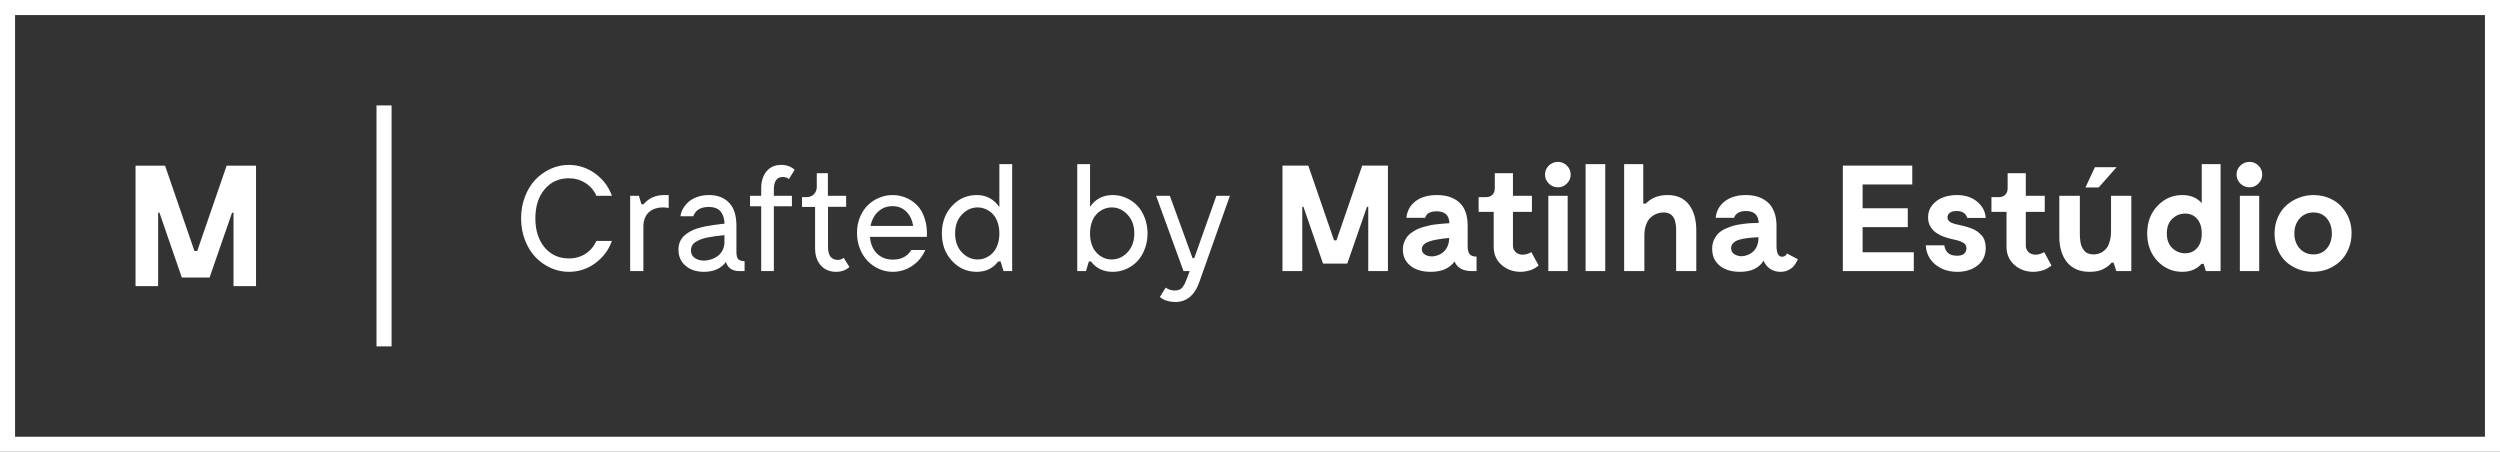
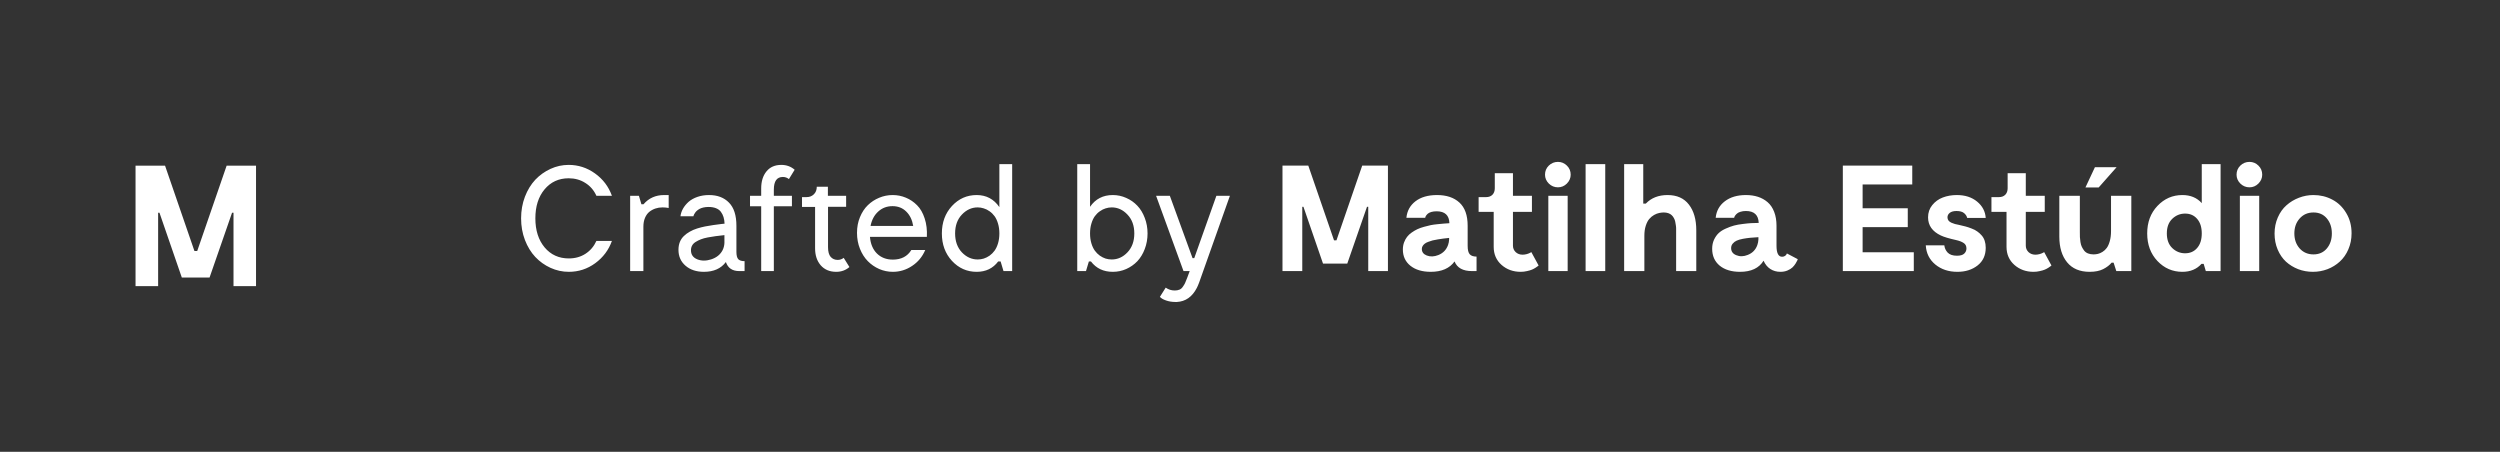
<svg xmlns="http://www.w3.org/2000/svg" width="166" height="30" viewBox="0 0 166 30" fill="none">
  <rect x="0" y="0" width="166" height="30" fill="#333333" stroke="none" />
  <path d="M10.5 14.124H10.588L12.073 18.43H13.914L15.409 14.124H15.505V19H17V11H15.049L13.095 16.668H12.911L10.959 11H9V19H10.5V14.124Z" fill="white" />
-   <path d="M25 7H26V23H25V7Z" fill="white" />
-   <path d="M40.631 15.998C40.416 16.6 40.047 17.093 39.523 17.477C39.002 17.858 38.417 18.049 37.77 18.049C37.346 18.049 36.941 17.961 36.554 17.785C36.17 17.609 35.833 17.369 35.543 17.062C35.257 16.756 35.027 16.381 34.855 15.935C34.685 15.489 34.601 15.01 34.601 14.499C34.601 13.988 34.685 13.509 34.855 13.063C35.027 12.617 35.257 12.242 35.543 11.935C35.833 11.63 36.17 11.389 36.554 11.213C36.938 11.037 37.34 10.949 37.76 10.949C38.398 10.949 38.98 11.138 39.508 11.516C40.035 11.893 40.41 12.388 40.631 13H39.601C39.435 12.632 39.189 12.347 38.863 12.146C38.541 11.94 38.173 11.838 37.76 11.838C37.102 11.838 36.568 12.084 36.158 12.575C35.751 13.063 35.548 13.705 35.548 14.499C35.548 15.293 35.753 15.936 36.163 16.428C36.573 16.916 37.109 17.16 37.77 17.16C38.186 17.16 38.554 17.058 38.873 16.852C39.195 16.644 39.438 16.359 39.601 15.998H40.631ZM44.093 12.951H44.4V13.81C44.27 13.784 44.133 13.771 43.99 13.771C43.824 13.771 43.668 13.796 43.522 13.845C43.375 13.894 43.24 13.967 43.116 14.065C42.996 14.162 42.9 14.296 42.828 14.465C42.757 14.634 42.721 14.829 42.721 15.051V18H41.842V13H42.423L42.589 13.562H42.73C43.082 13.155 43.536 12.951 44.093 12.951ZM48.898 16.721C48.898 16.955 48.938 17.118 49.02 17.209C49.104 17.297 49.244 17.341 49.44 17.341V18H49.088C48.629 18 48.333 17.8 48.199 17.399C47.874 17.832 47.387 18.049 46.739 18.049C46.238 18.049 45.831 17.914 45.519 17.644C45.206 17.373 45.05 17.022 45.05 16.589C45.05 16.397 45.081 16.223 45.143 16.066C45.208 15.91 45.297 15.778 45.411 15.671C45.525 15.56 45.655 15.464 45.802 15.383C45.948 15.298 46.109 15.228 46.285 15.173C46.464 15.117 46.642 15.072 46.817 15.036C46.996 15 47.18 14.969 47.369 14.943C47.558 14.917 47.73 14.895 47.887 14.875C47.988 14.865 48.062 14.857 48.111 14.851C48.105 14.688 48.082 14.543 48.043 14.416C48.004 14.286 47.945 14.169 47.867 14.065C47.789 13.96 47.68 13.88 47.54 13.825C47.403 13.77 47.239 13.742 47.047 13.742C46.926 13.742 46.816 13.754 46.715 13.776C46.614 13.799 46.529 13.829 46.461 13.864C46.396 13.9 46.336 13.941 46.28 13.986C46.228 14.032 46.188 14.078 46.158 14.123C46.129 14.165 46.105 14.204 46.085 14.24C46.069 14.276 46.057 14.305 46.051 14.328L46.041 14.362H45.182C45.204 14.187 45.261 14.017 45.352 13.854C45.447 13.688 45.571 13.537 45.724 13.4C45.88 13.264 46.075 13.155 46.31 13.073C46.544 12.992 46.801 12.951 47.081 12.951C47.638 12.951 48.079 13.119 48.404 13.454C48.733 13.786 48.898 14.299 48.898 14.992V16.721ZM45.88 16.618C45.88 16.905 46.02 17.105 46.3 17.219C46.573 17.329 46.879 17.331 47.218 17.224C47.579 17.106 47.835 16.9 47.984 16.604C48.056 16.457 48.095 16.299 48.102 16.13V15.612C47.87 15.635 47.677 15.658 47.52 15.681C47.367 15.7 47.195 15.728 47.003 15.764C46.814 15.8 46.66 15.842 46.539 15.891C46.422 15.936 46.308 15.993 46.197 16.061C46.09 16.127 46.01 16.206 45.958 16.301C45.906 16.392 45.88 16.498 45.88 16.618ZM52.384 11.892C52.267 11.797 52.133 11.75 51.983 11.75C51.583 11.75 51.383 12.03 51.383 12.59V13H52.584V13.698H51.383V18H50.543V13.698H49.801V13H50.543V12.512C50.543 12.043 50.66 11.665 50.895 11.379C51.129 11.092 51.458 10.949 51.881 10.949C52.223 10.949 52.517 11.057 52.765 11.271L52.384 11.892ZM56.022 17.121L56.402 17.731C56.158 17.943 55.865 18.049 55.523 18.049C55.094 18.049 54.752 17.906 54.498 17.619C54.247 17.329 54.122 16.953 54.122 16.491V13.742H53.253V13.088H53.56C53.756 13.088 53.917 13.024 54.044 12.898C54.171 12.771 54.234 12.604 54.234 12.399V11.501H54.972V13H56.183V13.732H54.981V16.408C54.981 16.708 55.04 16.924 55.157 17.058C55.278 17.191 55.432 17.258 55.621 17.258C55.771 17.258 55.904 17.212 56.022 17.121ZM59.273 12.951C59.583 12.951 59.876 13.01 60.152 13.127C60.429 13.241 60.676 13.409 60.895 13.63C61.113 13.848 61.28 14.139 61.398 14.504C61.518 14.865 61.567 15.274 61.544 15.729H57.765C57.804 16.195 57.958 16.563 58.228 16.833C58.502 17.103 58.853 17.238 59.283 17.238C59.843 17.238 60.253 17.025 60.514 16.599H61.437C61.248 17.045 60.956 17.398 60.562 17.658C60.172 17.919 59.745 18.049 59.283 18.049C58.971 18.049 58.67 17.987 58.38 17.863C58.093 17.736 57.841 17.562 57.623 17.341C57.405 17.119 57.231 16.846 57.101 16.52C56.97 16.192 56.905 15.838 56.905 15.461C56.905 15.083 56.97 14.737 57.101 14.421C57.231 14.102 57.405 13.837 57.623 13.625C57.841 13.413 58.092 13.249 58.375 13.132C58.661 13.011 58.961 12.951 59.273 12.951ZM59.264 13.688C58.893 13.688 58.577 13.807 58.316 14.045C58.056 14.279 57.885 14.598 57.804 15.002H60.636C60.574 14.608 60.421 14.291 60.177 14.05C59.936 13.809 59.632 13.688 59.264 13.688ZM66.358 10.9H67.208V18H66.632L66.441 17.36H66.28C65.935 17.819 65.458 18.049 64.85 18.049C64.205 18.049 63.658 17.806 63.209 17.321C62.763 16.836 62.54 16.229 62.54 15.5C62.54 14.771 62.763 14.164 63.209 13.679C63.658 13.194 64.205 12.951 64.85 12.951C65.488 12.951 65.991 13.218 66.358 13.752V10.9ZM63.868 14.25C63.569 14.566 63.419 14.982 63.419 15.5C63.419 16.018 63.569 16.436 63.868 16.755C64.171 17.071 64.521 17.229 64.918 17.229C65.055 17.229 65.188 17.209 65.318 17.17C65.452 17.128 65.582 17.062 65.709 16.975C65.836 16.884 65.947 16.773 66.041 16.643C66.135 16.512 66.212 16.35 66.27 16.154C66.329 15.956 66.358 15.738 66.358 15.5C66.358 15.262 66.329 15.046 66.27 14.851C66.212 14.652 66.135 14.488 66.041 14.357C65.947 14.227 65.836 14.118 65.709 14.03C65.582 13.939 65.452 13.874 65.318 13.835C65.188 13.793 65.055 13.771 64.918 13.771C64.521 13.771 64.171 13.931 63.868 14.25ZM73.888 12.951C74.204 12.951 74.501 13.015 74.781 13.142C75.064 13.265 75.31 13.438 75.519 13.659C75.727 13.877 75.891 14.148 76.012 14.47C76.135 14.789 76.197 15.132 76.197 15.5C76.197 15.868 76.135 16.213 76.012 16.535C75.891 16.854 75.727 17.124 75.519 17.346C75.31 17.564 75.064 17.736 74.781 17.863C74.501 17.987 74.204 18.049 73.888 18.049C73.272 18.049 72.789 17.819 72.438 17.36H72.301L72.11 18H71.529V10.9H72.379V13.732C72.737 13.212 73.24 12.951 73.888 12.951ZM73.819 17.229C74.216 17.229 74.565 17.071 74.864 16.755C75.167 16.436 75.318 16.018 75.318 15.5C75.318 14.982 75.167 14.566 74.864 14.25C74.565 13.931 74.216 13.771 73.819 13.771C73.683 13.771 73.547 13.793 73.414 13.835C73.284 13.874 73.155 13.939 73.028 14.03C72.901 14.118 72.791 14.227 72.696 14.357C72.602 14.488 72.525 14.652 72.467 14.851C72.408 15.046 72.379 15.262 72.379 15.5C72.379 15.738 72.408 15.956 72.467 16.154C72.525 16.35 72.602 16.512 72.696 16.643C72.791 16.773 72.901 16.884 73.028 16.975C73.155 17.062 73.284 17.128 73.414 17.17C73.547 17.209 73.683 17.229 73.819 17.229ZM80.768 13H81.666L79.825 18.19C79.675 18.64 79.557 18.949 79.469 19.118C79.163 19.711 78.72 20.021 78.141 20.051C78.111 20.051 78.08 20.051 78.048 20.051C77.823 20.051 77.613 20.017 77.418 19.948C77.226 19.88 77.092 19.8 77.018 19.709L77.403 19.099C77.582 19.226 77.783 19.289 78.004 19.289C78.128 19.289 78.233 19.27 78.321 19.23C78.409 19.195 78.486 19.126 78.551 19.025C78.619 18.928 78.666 18.848 78.692 18.786C78.722 18.724 78.766 18.615 78.824 18.459C78.834 18.436 78.841 18.42 78.844 18.41L78.995 18H78.585L76.764 13H77.677L79.186 17.141H79.298L80.768 13ZM92.159 10.998V18H90.851V13.732H90.768L89.459 17.502H87.848L86.549 13.732H86.471V18H85.157V10.998H86.871L88.58 15.959H88.741L90.45 10.998H92.159ZM97.452 16.32C97.452 16.597 97.499 16.786 97.594 16.887C97.688 16.988 97.838 17.038 98.043 17.038V18H97.74C97.138 18 96.752 17.787 96.583 17.36C96.251 17.819 95.724 18.049 95.001 18.049C94.438 18.049 93.989 17.915 93.653 17.648C93.318 17.378 93.15 17.019 93.15 16.569C93.15 16.4 93.176 16.244 93.228 16.101C93.281 15.957 93.347 15.834 93.429 15.729C93.51 15.622 93.614 15.524 93.741 15.437C93.868 15.349 93.993 15.275 94.117 15.217C94.244 15.158 94.391 15.106 94.557 15.06C94.726 15.012 94.876 14.974 95.006 14.948C95.139 14.922 95.292 14.901 95.465 14.885C95.637 14.865 95.774 14.852 95.875 14.846C95.979 14.836 96.101 14.828 96.241 14.821C96.225 14.294 95.942 14.03 95.392 14.03C95.258 14.03 95.141 14.045 95.04 14.074C94.942 14.104 94.868 14.139 94.815 14.182C94.767 14.224 94.728 14.266 94.698 14.309C94.669 14.351 94.651 14.387 94.644 14.416L94.635 14.46H93.385C93.43 14.004 93.63 13.64 93.985 13.366C94.343 13.089 94.822 12.951 95.421 12.951C96.049 12.951 96.544 13.117 96.905 13.449C97.27 13.781 97.452 14.296 97.452 14.992V16.32ZM94.41 16.53C94.41 16.735 94.519 16.88 94.737 16.965C94.972 17.056 95.227 17.046 95.504 16.936C95.823 16.809 96.039 16.584 96.153 16.262C96.192 16.151 96.215 16.031 96.222 15.9V15.798C96.065 15.814 95.935 15.829 95.831 15.842C95.73 15.855 95.61 15.873 95.47 15.896C95.33 15.918 95.214 15.941 95.123 15.964C95.035 15.987 94.941 16.018 94.84 16.057C94.742 16.092 94.664 16.133 94.606 16.179C94.55 16.221 94.503 16.273 94.464 16.335C94.428 16.394 94.41 16.459 94.41 16.53ZM101.681 16.74L102.164 17.629C102.151 17.639 102.133 17.653 102.11 17.673C102.091 17.692 102.042 17.727 101.964 17.775C101.889 17.824 101.809 17.866 101.725 17.902C101.64 17.938 101.529 17.971 101.393 18C101.256 18.033 101.116 18.049 100.973 18.049C100.475 18.049 100.051 17.896 99.703 17.59C99.355 17.281 99.181 16.88 99.181 16.389V14.069H98.18V13.088H98.683C98.855 13.088 98.993 13.036 99.098 12.932C99.202 12.824 99.254 12.681 99.254 12.502V11.501H100.46V13H101.72V14.069H100.46V16.311C100.46 16.48 100.52 16.623 100.641 16.74C100.764 16.854 100.917 16.911 101.1 16.911C101.188 16.911 101.28 16.898 101.378 16.872C101.476 16.843 101.55 16.814 101.603 16.784L101.681 16.74ZM103.448 12.438C103.214 12.438 103.012 12.355 102.843 12.19C102.674 12.02 102.589 11.823 102.589 11.599C102.589 11.361 102.672 11.161 102.838 10.998C103.007 10.832 103.211 10.749 103.448 10.749C103.679 10.749 103.878 10.832 104.044 10.998C104.21 11.161 104.293 11.361 104.293 11.599C104.293 11.823 104.208 12.02 104.039 12.19C103.873 12.355 103.676 12.438 103.448 12.438ZM104.093 13V18H102.809V13H104.093ZM105.284 10.9H106.588V18H105.284V10.9ZM110.724 12.951C111.349 12.951 111.822 13.163 112.145 13.586C112.47 14.006 112.633 14.574 112.633 15.29V18H111.295V15.588C111.295 15.565 111.295 15.529 111.295 15.48C111.292 15.406 111.292 15.326 111.295 15.241C111.298 15.157 111.293 15.07 111.28 14.982C111.271 14.895 111.256 14.808 111.236 14.724C111.22 14.639 111.191 14.559 111.148 14.484C111.109 14.409 111.061 14.344 111.002 14.289C110.947 14.234 110.873 14.19 110.782 14.157C110.691 14.125 110.589 14.108 110.475 14.108C110.374 14.108 110.271 14.12 110.167 14.143C110.066 14.162 109.954 14.206 109.83 14.274C109.71 14.343 109.602 14.432 109.508 14.543C109.417 14.65 109.34 14.8 109.278 14.992C109.216 15.184 109.186 15.404 109.186 15.651V18H107.843V10.9H109.112V13.518H109.283C109.645 13.14 110.125 12.951 110.724 12.951ZM118.648 16.828L119.371 17.209C119.365 17.232 119.353 17.263 119.337 17.302C119.324 17.338 119.286 17.404 119.225 17.502C119.166 17.596 119.098 17.681 119.02 17.756C118.941 17.831 118.831 17.899 118.688 17.961C118.548 18.02 118.391 18.049 118.219 18.049C117.965 18.049 117.74 17.985 117.545 17.858C117.353 17.731 117.205 17.549 117.101 17.311C116.798 17.803 116.277 18.049 115.538 18.049C114.972 18.049 114.521 17.912 114.186 17.639C113.854 17.362 113.688 16.989 113.688 16.52C113.688 16.299 113.728 16.099 113.81 15.92C113.894 15.741 113.997 15.594 114.117 15.48C114.241 15.363 114.399 15.262 114.591 15.178C114.786 15.09 114.968 15.023 115.138 14.977C115.307 14.932 115.506 14.896 115.733 14.87C115.961 14.841 116.145 14.823 116.285 14.816C116.425 14.81 116.59 14.805 116.778 14.802C116.759 14.274 116.476 14.011 115.929 14.011C115.795 14.011 115.678 14.027 115.577 14.06C115.476 14.089 115.4 14.126 115.348 14.172C115.296 14.214 115.253 14.258 115.221 14.304C115.188 14.346 115.169 14.383 115.162 14.416L115.147 14.46H113.922C113.967 14.004 114.169 13.64 114.527 13.366C114.889 13.089 115.356 12.951 115.929 12.951C116.222 12.951 116.489 12.99 116.729 13.068C116.97 13.146 117.184 13.265 117.369 13.425C117.555 13.584 117.7 13.797 117.804 14.065C117.908 14.331 117.96 14.641 117.96 14.992V16.32C117.96 16.805 118.084 17.048 118.331 17.048C118.406 17.048 118.469 17.03 118.521 16.994C118.574 16.958 118.608 16.922 118.624 16.887L118.648 16.828ZM114.947 16.472C114.947 16.696 115.061 16.854 115.289 16.945C115.523 17.043 115.777 17.037 116.051 16.926C116.367 16.802 116.58 16.581 116.69 16.262C116.729 16.151 116.752 16.031 116.759 15.9V15.749C116.541 15.762 116.36 15.775 116.217 15.788C116.074 15.801 115.912 15.824 115.733 15.856C115.558 15.889 115.418 15.93 115.313 15.979C115.213 16.024 115.126 16.089 115.055 16.174C114.983 16.259 114.947 16.358 114.947 16.472ZM123.678 16.75H127.076V18H122.364V10.998H126.974V12.248H123.678V13.83H126.676V15.08H123.678V16.75ZM130.621 14.47C130.595 14.352 130.527 14.247 130.416 14.152C130.305 14.058 130.138 14.011 129.913 14.011C129.718 14.011 129.568 14.051 129.464 14.133C129.363 14.214 129.312 14.313 129.312 14.431C129.312 14.512 129.335 14.584 129.381 14.646C129.426 14.704 129.493 14.753 129.581 14.792C129.669 14.828 129.745 14.855 129.811 14.875C129.876 14.891 129.959 14.909 130.06 14.929C130.232 14.964 130.38 15 130.504 15.036C130.628 15.069 130.764 15.114 130.914 15.173C131.064 15.228 131.189 15.293 131.29 15.368C131.394 15.44 131.49 15.526 131.578 15.627C131.669 15.728 131.738 15.848 131.783 15.988C131.829 16.125 131.852 16.28 131.852 16.452C131.852 16.95 131.673 17.341 131.314 17.624C130.956 17.907 130.509 18.049 129.972 18.049C129.389 18.049 128.901 17.888 128.507 17.565C128.113 17.24 127.901 16.815 127.872 16.291H129.103C129.122 16.473 129.197 16.634 129.327 16.774C129.461 16.911 129.666 16.98 129.942 16.98C130.17 16.98 130.331 16.932 130.426 16.838C130.523 16.744 130.572 16.631 130.572 16.501C130.572 16.335 130.51 16.213 130.387 16.135C130.266 16.053 130.099 15.988 129.884 15.94C129.425 15.838 129.088 15.738 128.873 15.637C128.307 15.37 128.023 14.968 128.023 14.431C128.023 14.118 128.116 13.848 128.302 13.62C128.487 13.389 128.722 13.22 129.005 13.112C129.288 13.005 129.597 12.951 129.933 12.951C130.479 12.951 130.929 13.096 131.28 13.386C131.632 13.675 131.822 14.037 131.852 14.47H130.621ZM135.733 16.74L136.217 17.629C136.204 17.639 136.186 17.653 136.163 17.673C136.144 17.692 136.095 17.727 136.017 17.775C135.942 17.824 135.862 17.866 135.777 17.902C135.693 17.938 135.582 17.971 135.445 18C135.309 18.033 135.169 18.049 135.025 18.049C134.527 18.049 134.104 17.896 133.756 17.59C133.408 17.281 133.233 16.88 133.233 16.389V14.069H132.232V13.088H132.735C132.908 13.088 133.046 13.036 133.15 12.932C133.255 12.824 133.307 12.681 133.307 12.502V11.501H134.513V13H135.772V14.069H134.513V16.311C134.513 16.48 134.573 16.623 134.693 16.74C134.817 16.854 134.97 16.911 135.152 16.911C135.24 16.911 135.333 16.898 135.431 16.872C135.528 16.843 135.603 16.814 135.655 16.784L135.733 16.74ZM140.543 11.101L139.352 12.448H138.473L139.103 11.101H140.543ZM140.172 13H141.52V18H140.523L140.343 17.439H140.211C140.081 17.601 139.895 17.744 139.654 17.868C139.417 17.989 139.116 18.049 138.751 18.049C138.1 18.049 137.602 17.839 137.257 17.419C136.912 16.999 136.739 16.429 136.739 15.71V13H138.102V15.412C138.102 15.539 138.103 15.65 138.106 15.744C138.113 15.835 138.124 15.944 138.141 16.071C138.16 16.195 138.191 16.301 138.233 16.389C138.276 16.477 138.328 16.561 138.39 16.643C138.455 16.724 138.539 16.786 138.644 16.828C138.751 16.87 138.873 16.892 139.01 16.892C139.111 16.892 139.208 16.88 139.303 16.857C139.397 16.835 139.498 16.791 139.605 16.726C139.716 16.657 139.811 16.569 139.889 16.462C139.97 16.351 140.037 16.201 140.089 16.013C140.144 15.821 140.172 15.599 140.172 15.349V13ZM146.197 10.9H147.447V18H146.466L146.324 17.521H146.178C145.862 17.873 145.439 18.049 144.908 18.049C144.26 18.049 143.709 17.81 143.253 17.331C142.8 16.849 142.574 16.239 142.574 15.5C142.574 14.761 142.8 14.152 143.253 13.674C143.709 13.192 144.26 12.951 144.908 12.951C145.449 12.951 145.878 13.13 146.197 13.488V10.9ZM144.239 16.472C144.48 16.703 144.765 16.818 145.094 16.818C145.423 16.818 145.688 16.701 145.89 16.467C146.095 16.232 146.197 15.91 146.197 15.5C146.197 15.09 146.095 14.768 145.89 14.533C145.688 14.299 145.423 14.182 145.094 14.182C144.765 14.182 144.48 14.297 144.239 14.528C143.998 14.759 143.878 15.083 143.878 15.5C143.878 15.917 143.998 16.241 144.239 16.472ZM149.366 12.438C149.132 12.438 148.93 12.355 148.761 12.19C148.591 12.02 148.507 11.823 148.507 11.599C148.507 11.361 148.59 11.161 148.756 10.998C148.925 10.832 149.129 10.749 149.366 10.749C149.597 10.749 149.796 10.832 149.962 10.998C150.128 11.161 150.211 11.361 150.211 11.599C150.211 11.823 150.126 12.02 149.957 12.19C149.791 12.355 149.594 12.438 149.366 12.438ZM150.011 13V18H148.727V13H150.011ZM153.575 18.049C153.233 18.049 152.908 17.99 152.599 17.873C152.293 17.753 152.022 17.587 151.788 17.375C151.557 17.16 151.373 16.892 151.236 16.569C151.1 16.247 151.031 15.894 151.031 15.51C151.031 15.122 151.103 14.766 151.246 14.44C151.389 14.112 151.581 13.841 151.822 13.63C152.063 13.415 152.338 13.249 152.647 13.132C152.957 13.011 153.279 12.951 153.614 12.951C154.067 12.951 154.483 13.052 154.864 13.254C155.245 13.453 155.553 13.749 155.787 14.143C156.025 14.533 156.144 14.982 156.144 15.49C156.144 15.878 156.072 16.234 155.929 16.56C155.789 16.885 155.6 17.155 155.362 17.37C155.128 17.585 154.856 17.753 154.547 17.873C154.238 17.99 153.914 18.049 153.575 18.049ZM153.614 16.892C153.985 16.892 154.282 16.76 154.503 16.496C154.724 16.232 154.835 15.9 154.835 15.5C154.835 15.1 154.724 14.768 154.503 14.504C154.282 14.24 153.985 14.108 153.614 14.108C153.24 14.108 152.934 14.242 152.696 14.509C152.462 14.773 152.345 15.103 152.345 15.5C152.345 15.897 152.462 16.229 152.696 16.496C152.934 16.76 153.24 16.892 153.614 16.892Z" fill="white" />
-   <rect x="0.5" y="0.5" width="165" height="29" stroke="white" />
+   <path d="M40.631 15.998C40.416 16.6 40.047 17.093 39.523 17.477C39.002 17.858 38.417 18.049 37.77 18.049C37.346 18.049 36.941 17.961 36.554 17.785C36.17 17.609 35.833 17.369 35.543 17.062C35.257 16.756 35.027 16.381 34.855 15.935C34.685 15.489 34.601 15.01 34.601 14.499C34.601 13.988 34.685 13.509 34.855 13.063C35.027 12.617 35.257 12.242 35.543 11.935C35.833 11.63 36.17 11.389 36.554 11.213C36.938 11.037 37.34 10.949 37.76 10.949C38.398 10.949 38.98 11.138 39.508 11.516C40.035 11.893 40.41 12.388 40.631 13H39.601C39.435 12.632 39.189 12.347 38.863 12.146C38.541 11.94 38.173 11.838 37.76 11.838C37.102 11.838 36.568 12.084 36.158 12.575C35.751 13.063 35.548 13.705 35.548 14.499C35.548 15.293 35.753 15.936 36.163 16.428C36.573 16.916 37.109 17.16 37.77 17.16C38.186 17.16 38.554 17.058 38.873 16.852C39.195 16.644 39.438 16.359 39.601 15.998H40.631ZM44.093 12.951H44.4V13.81C44.27 13.784 44.133 13.771 43.99 13.771C43.824 13.771 43.668 13.796 43.522 13.845C43.375 13.894 43.24 13.967 43.116 14.065C42.996 14.162 42.9 14.296 42.828 14.465C42.757 14.634 42.721 14.829 42.721 15.051V18H41.842V13H42.423L42.589 13.562H42.73C43.082 13.155 43.536 12.951 44.093 12.951ZM48.898 16.721C48.898 16.955 48.938 17.118 49.02 17.209C49.104 17.297 49.244 17.341 49.44 17.341V18H49.088C48.629 18 48.333 17.8 48.199 17.399C47.874 17.832 47.387 18.049 46.739 18.049C46.238 18.049 45.831 17.914 45.519 17.644C45.206 17.373 45.05 17.022 45.05 16.589C45.05 16.397 45.081 16.223 45.143 16.066C45.208 15.91 45.297 15.778 45.411 15.671C45.525 15.56 45.655 15.464 45.802 15.383C45.948 15.298 46.109 15.228 46.285 15.173C46.464 15.117 46.642 15.072 46.817 15.036C46.996 15 47.18 14.969 47.369 14.943C47.558 14.917 47.73 14.895 47.887 14.875C47.988 14.865 48.062 14.857 48.111 14.851C48.105 14.688 48.082 14.543 48.043 14.416C48.004 14.286 47.945 14.169 47.867 14.065C47.789 13.96 47.68 13.88 47.54 13.825C47.403 13.77 47.239 13.742 47.047 13.742C46.926 13.742 46.816 13.754 46.715 13.776C46.614 13.799 46.529 13.829 46.461 13.864C46.396 13.9 46.336 13.941 46.28 13.986C46.228 14.032 46.188 14.078 46.158 14.123C46.129 14.165 46.105 14.204 46.085 14.24C46.069 14.276 46.057 14.305 46.051 14.328L46.041 14.362H45.182C45.204 14.187 45.261 14.017 45.352 13.854C45.447 13.688 45.571 13.537 45.724 13.4C45.88 13.264 46.075 13.155 46.31 13.073C46.544 12.992 46.801 12.951 47.081 12.951C47.638 12.951 48.079 13.119 48.404 13.454C48.733 13.786 48.898 14.299 48.898 14.992V16.721ZM45.88 16.618C45.88 16.905 46.02 17.105 46.3 17.219C46.573 17.329 46.879 17.331 47.218 17.224C47.579 17.106 47.835 16.9 47.984 16.604C48.056 16.457 48.095 16.299 48.102 16.13V15.612C47.87 15.635 47.677 15.658 47.52 15.681C47.367 15.7 47.195 15.728 47.003 15.764C46.814 15.8 46.66 15.842 46.539 15.891C46.422 15.936 46.308 15.993 46.197 16.061C46.09 16.127 46.01 16.206 45.958 16.301C45.906 16.392 45.88 16.498 45.88 16.618ZM52.384 11.892C52.267 11.797 52.133 11.75 51.983 11.75C51.583 11.75 51.383 12.03 51.383 12.59V13H52.584V13.698H51.383V18H50.543V13.698H49.801V13H50.543V12.512C50.543 12.043 50.66 11.665 50.895 11.379C51.129 11.092 51.458 10.949 51.881 10.949C52.223 10.949 52.517 11.057 52.765 11.271L52.384 11.892ZM56.022 17.121L56.402 17.731C56.158 17.943 55.865 18.049 55.523 18.049C55.094 18.049 54.752 17.906 54.498 17.619C54.247 17.329 54.122 16.953 54.122 16.491V13.742H53.253V13.088H53.56C53.756 13.088 53.917 13.024 54.044 12.898C54.171 12.771 54.234 12.604 54.234 12.399H54.972V13H56.183V13.732H54.981V16.408C54.981 16.708 55.04 16.924 55.157 17.058C55.278 17.191 55.432 17.258 55.621 17.258C55.771 17.258 55.904 17.212 56.022 17.121ZM59.273 12.951C59.583 12.951 59.876 13.01 60.152 13.127C60.429 13.241 60.676 13.409 60.895 13.63C61.113 13.848 61.28 14.139 61.398 14.504C61.518 14.865 61.567 15.274 61.544 15.729H57.765C57.804 16.195 57.958 16.563 58.228 16.833C58.502 17.103 58.853 17.238 59.283 17.238C59.843 17.238 60.253 17.025 60.514 16.599H61.437C61.248 17.045 60.956 17.398 60.562 17.658C60.172 17.919 59.745 18.049 59.283 18.049C58.971 18.049 58.67 17.987 58.38 17.863C58.093 17.736 57.841 17.562 57.623 17.341C57.405 17.119 57.231 16.846 57.101 16.52C56.97 16.192 56.905 15.838 56.905 15.461C56.905 15.083 56.97 14.737 57.101 14.421C57.231 14.102 57.405 13.837 57.623 13.625C57.841 13.413 58.092 13.249 58.375 13.132C58.661 13.011 58.961 12.951 59.273 12.951ZM59.264 13.688C58.893 13.688 58.577 13.807 58.316 14.045C58.056 14.279 57.885 14.598 57.804 15.002H60.636C60.574 14.608 60.421 14.291 60.177 14.05C59.936 13.809 59.632 13.688 59.264 13.688ZM66.358 10.9H67.208V18H66.632L66.441 17.36H66.28C65.935 17.819 65.458 18.049 64.85 18.049C64.205 18.049 63.658 17.806 63.209 17.321C62.763 16.836 62.54 16.229 62.54 15.5C62.54 14.771 62.763 14.164 63.209 13.679C63.658 13.194 64.205 12.951 64.85 12.951C65.488 12.951 65.991 13.218 66.358 13.752V10.9ZM63.868 14.25C63.569 14.566 63.419 14.982 63.419 15.5C63.419 16.018 63.569 16.436 63.868 16.755C64.171 17.071 64.521 17.229 64.918 17.229C65.055 17.229 65.188 17.209 65.318 17.17C65.452 17.128 65.582 17.062 65.709 16.975C65.836 16.884 65.947 16.773 66.041 16.643C66.135 16.512 66.212 16.35 66.27 16.154C66.329 15.956 66.358 15.738 66.358 15.5C66.358 15.262 66.329 15.046 66.27 14.851C66.212 14.652 66.135 14.488 66.041 14.357C65.947 14.227 65.836 14.118 65.709 14.03C65.582 13.939 65.452 13.874 65.318 13.835C65.188 13.793 65.055 13.771 64.918 13.771C64.521 13.771 64.171 13.931 63.868 14.25ZM73.888 12.951C74.204 12.951 74.501 13.015 74.781 13.142C75.064 13.265 75.31 13.438 75.519 13.659C75.727 13.877 75.891 14.148 76.012 14.47C76.135 14.789 76.197 15.132 76.197 15.5C76.197 15.868 76.135 16.213 76.012 16.535C75.891 16.854 75.727 17.124 75.519 17.346C75.31 17.564 75.064 17.736 74.781 17.863C74.501 17.987 74.204 18.049 73.888 18.049C73.272 18.049 72.789 17.819 72.438 17.36H72.301L72.11 18H71.529V10.9H72.379V13.732C72.737 13.212 73.24 12.951 73.888 12.951ZM73.819 17.229C74.216 17.229 74.565 17.071 74.864 16.755C75.167 16.436 75.318 16.018 75.318 15.5C75.318 14.982 75.167 14.566 74.864 14.25C74.565 13.931 74.216 13.771 73.819 13.771C73.683 13.771 73.547 13.793 73.414 13.835C73.284 13.874 73.155 13.939 73.028 14.03C72.901 14.118 72.791 14.227 72.696 14.357C72.602 14.488 72.525 14.652 72.467 14.851C72.408 15.046 72.379 15.262 72.379 15.5C72.379 15.738 72.408 15.956 72.467 16.154C72.525 16.35 72.602 16.512 72.696 16.643C72.791 16.773 72.901 16.884 73.028 16.975C73.155 17.062 73.284 17.128 73.414 17.17C73.547 17.209 73.683 17.229 73.819 17.229ZM80.768 13H81.666L79.825 18.19C79.675 18.64 79.557 18.949 79.469 19.118C79.163 19.711 78.72 20.021 78.141 20.051C78.111 20.051 78.08 20.051 78.048 20.051C77.823 20.051 77.613 20.017 77.418 19.948C77.226 19.88 77.092 19.8 77.018 19.709L77.403 19.099C77.582 19.226 77.783 19.289 78.004 19.289C78.128 19.289 78.233 19.27 78.321 19.23C78.409 19.195 78.486 19.126 78.551 19.025C78.619 18.928 78.666 18.848 78.692 18.786C78.722 18.724 78.766 18.615 78.824 18.459C78.834 18.436 78.841 18.42 78.844 18.41L78.995 18H78.585L76.764 13H77.677L79.186 17.141H79.298L80.768 13ZM92.159 10.998V18H90.851V13.732H90.768L89.459 17.502H87.848L86.549 13.732H86.471V18H85.157V10.998H86.871L88.58 15.959H88.741L90.45 10.998H92.159ZM97.452 16.32C97.452 16.597 97.499 16.786 97.594 16.887C97.688 16.988 97.838 17.038 98.043 17.038V18H97.74C97.138 18 96.752 17.787 96.583 17.36C96.251 17.819 95.724 18.049 95.001 18.049C94.438 18.049 93.989 17.915 93.653 17.648C93.318 17.378 93.15 17.019 93.15 16.569C93.15 16.4 93.176 16.244 93.228 16.101C93.281 15.957 93.347 15.834 93.429 15.729C93.51 15.622 93.614 15.524 93.741 15.437C93.868 15.349 93.993 15.275 94.117 15.217C94.244 15.158 94.391 15.106 94.557 15.06C94.726 15.012 94.876 14.974 95.006 14.948C95.139 14.922 95.292 14.901 95.465 14.885C95.637 14.865 95.774 14.852 95.875 14.846C95.979 14.836 96.101 14.828 96.241 14.821C96.225 14.294 95.942 14.03 95.392 14.03C95.258 14.03 95.141 14.045 95.04 14.074C94.942 14.104 94.868 14.139 94.815 14.182C94.767 14.224 94.728 14.266 94.698 14.309C94.669 14.351 94.651 14.387 94.644 14.416L94.635 14.46H93.385C93.43 14.004 93.63 13.64 93.985 13.366C94.343 13.089 94.822 12.951 95.421 12.951C96.049 12.951 96.544 13.117 96.905 13.449C97.27 13.781 97.452 14.296 97.452 14.992V16.32ZM94.41 16.53C94.41 16.735 94.519 16.88 94.737 16.965C94.972 17.056 95.227 17.046 95.504 16.936C95.823 16.809 96.039 16.584 96.153 16.262C96.192 16.151 96.215 16.031 96.222 15.9V15.798C96.065 15.814 95.935 15.829 95.831 15.842C95.73 15.855 95.61 15.873 95.47 15.896C95.33 15.918 95.214 15.941 95.123 15.964C95.035 15.987 94.941 16.018 94.84 16.057C94.742 16.092 94.664 16.133 94.606 16.179C94.55 16.221 94.503 16.273 94.464 16.335C94.428 16.394 94.41 16.459 94.41 16.53ZM101.681 16.74L102.164 17.629C102.151 17.639 102.133 17.653 102.11 17.673C102.091 17.692 102.042 17.727 101.964 17.775C101.889 17.824 101.809 17.866 101.725 17.902C101.64 17.938 101.529 17.971 101.393 18C101.256 18.033 101.116 18.049 100.973 18.049C100.475 18.049 100.051 17.896 99.703 17.59C99.355 17.281 99.181 16.88 99.181 16.389V14.069H98.18V13.088H98.683C98.855 13.088 98.993 13.036 99.098 12.932C99.202 12.824 99.254 12.681 99.254 12.502V11.501H100.46V13H101.72V14.069H100.46V16.311C100.46 16.48 100.52 16.623 100.641 16.74C100.764 16.854 100.917 16.911 101.1 16.911C101.188 16.911 101.28 16.898 101.378 16.872C101.476 16.843 101.55 16.814 101.603 16.784L101.681 16.74ZM103.448 12.438C103.214 12.438 103.012 12.355 102.843 12.19C102.674 12.02 102.589 11.823 102.589 11.599C102.589 11.361 102.672 11.161 102.838 10.998C103.007 10.832 103.211 10.749 103.448 10.749C103.679 10.749 103.878 10.832 104.044 10.998C104.21 11.161 104.293 11.361 104.293 11.599C104.293 11.823 104.208 12.02 104.039 12.19C103.873 12.355 103.676 12.438 103.448 12.438ZM104.093 13V18H102.809V13H104.093ZM105.284 10.9H106.588V18H105.284V10.9ZM110.724 12.951C111.349 12.951 111.822 13.163 112.145 13.586C112.47 14.006 112.633 14.574 112.633 15.29V18H111.295V15.588C111.295 15.565 111.295 15.529 111.295 15.48C111.292 15.406 111.292 15.326 111.295 15.241C111.298 15.157 111.293 15.07 111.28 14.982C111.271 14.895 111.256 14.808 111.236 14.724C111.22 14.639 111.191 14.559 111.148 14.484C111.109 14.409 111.061 14.344 111.002 14.289C110.947 14.234 110.873 14.19 110.782 14.157C110.691 14.125 110.589 14.108 110.475 14.108C110.374 14.108 110.271 14.12 110.167 14.143C110.066 14.162 109.954 14.206 109.83 14.274C109.71 14.343 109.602 14.432 109.508 14.543C109.417 14.65 109.34 14.8 109.278 14.992C109.216 15.184 109.186 15.404 109.186 15.651V18H107.843V10.9H109.112V13.518H109.283C109.645 13.14 110.125 12.951 110.724 12.951ZM118.648 16.828L119.371 17.209C119.365 17.232 119.353 17.263 119.337 17.302C119.324 17.338 119.286 17.404 119.225 17.502C119.166 17.596 119.098 17.681 119.02 17.756C118.941 17.831 118.831 17.899 118.688 17.961C118.548 18.02 118.391 18.049 118.219 18.049C117.965 18.049 117.74 17.985 117.545 17.858C117.353 17.731 117.205 17.549 117.101 17.311C116.798 17.803 116.277 18.049 115.538 18.049C114.972 18.049 114.521 17.912 114.186 17.639C113.854 17.362 113.688 16.989 113.688 16.52C113.688 16.299 113.728 16.099 113.81 15.92C113.894 15.741 113.997 15.594 114.117 15.48C114.241 15.363 114.399 15.262 114.591 15.178C114.786 15.09 114.968 15.023 115.138 14.977C115.307 14.932 115.506 14.896 115.733 14.87C115.961 14.841 116.145 14.823 116.285 14.816C116.425 14.81 116.59 14.805 116.778 14.802C116.759 14.274 116.476 14.011 115.929 14.011C115.795 14.011 115.678 14.027 115.577 14.06C115.476 14.089 115.4 14.126 115.348 14.172C115.296 14.214 115.253 14.258 115.221 14.304C115.188 14.346 115.169 14.383 115.162 14.416L115.147 14.46H113.922C113.967 14.004 114.169 13.64 114.527 13.366C114.889 13.089 115.356 12.951 115.929 12.951C116.222 12.951 116.489 12.99 116.729 13.068C116.97 13.146 117.184 13.265 117.369 13.425C117.555 13.584 117.7 13.797 117.804 14.065C117.908 14.331 117.96 14.641 117.96 14.992V16.32C117.96 16.805 118.084 17.048 118.331 17.048C118.406 17.048 118.469 17.03 118.521 16.994C118.574 16.958 118.608 16.922 118.624 16.887L118.648 16.828ZM114.947 16.472C114.947 16.696 115.061 16.854 115.289 16.945C115.523 17.043 115.777 17.037 116.051 16.926C116.367 16.802 116.58 16.581 116.69 16.262C116.729 16.151 116.752 16.031 116.759 15.9V15.749C116.541 15.762 116.36 15.775 116.217 15.788C116.074 15.801 115.912 15.824 115.733 15.856C115.558 15.889 115.418 15.93 115.313 15.979C115.213 16.024 115.126 16.089 115.055 16.174C114.983 16.259 114.947 16.358 114.947 16.472ZM123.678 16.75H127.076V18H122.364V10.998H126.974V12.248H123.678V13.83H126.676V15.08H123.678V16.75ZM130.621 14.47C130.595 14.352 130.527 14.247 130.416 14.152C130.305 14.058 130.138 14.011 129.913 14.011C129.718 14.011 129.568 14.051 129.464 14.133C129.363 14.214 129.312 14.313 129.312 14.431C129.312 14.512 129.335 14.584 129.381 14.646C129.426 14.704 129.493 14.753 129.581 14.792C129.669 14.828 129.745 14.855 129.811 14.875C129.876 14.891 129.959 14.909 130.06 14.929C130.232 14.964 130.38 15 130.504 15.036C130.628 15.069 130.764 15.114 130.914 15.173C131.064 15.228 131.189 15.293 131.29 15.368C131.394 15.44 131.49 15.526 131.578 15.627C131.669 15.728 131.738 15.848 131.783 15.988C131.829 16.125 131.852 16.28 131.852 16.452C131.852 16.95 131.673 17.341 131.314 17.624C130.956 17.907 130.509 18.049 129.972 18.049C129.389 18.049 128.901 17.888 128.507 17.565C128.113 17.24 127.901 16.815 127.872 16.291H129.103C129.122 16.473 129.197 16.634 129.327 16.774C129.461 16.911 129.666 16.98 129.942 16.98C130.17 16.98 130.331 16.932 130.426 16.838C130.523 16.744 130.572 16.631 130.572 16.501C130.572 16.335 130.51 16.213 130.387 16.135C130.266 16.053 130.099 15.988 129.884 15.94C129.425 15.838 129.088 15.738 128.873 15.637C128.307 15.37 128.023 14.968 128.023 14.431C128.023 14.118 128.116 13.848 128.302 13.62C128.487 13.389 128.722 13.22 129.005 13.112C129.288 13.005 129.597 12.951 129.933 12.951C130.479 12.951 130.929 13.096 131.28 13.386C131.632 13.675 131.822 14.037 131.852 14.47H130.621ZM135.733 16.74L136.217 17.629C136.204 17.639 136.186 17.653 136.163 17.673C136.144 17.692 136.095 17.727 136.017 17.775C135.942 17.824 135.862 17.866 135.777 17.902C135.693 17.938 135.582 17.971 135.445 18C135.309 18.033 135.169 18.049 135.025 18.049C134.527 18.049 134.104 17.896 133.756 17.59C133.408 17.281 133.233 16.88 133.233 16.389V14.069H132.232V13.088H132.735C132.908 13.088 133.046 13.036 133.15 12.932C133.255 12.824 133.307 12.681 133.307 12.502V11.501H134.513V13H135.772V14.069H134.513V16.311C134.513 16.48 134.573 16.623 134.693 16.74C134.817 16.854 134.97 16.911 135.152 16.911C135.24 16.911 135.333 16.898 135.431 16.872C135.528 16.843 135.603 16.814 135.655 16.784L135.733 16.74ZM140.543 11.101L139.352 12.448H138.473L139.103 11.101H140.543ZM140.172 13H141.52V18H140.523L140.343 17.439H140.211C140.081 17.601 139.895 17.744 139.654 17.868C139.417 17.989 139.116 18.049 138.751 18.049C138.1 18.049 137.602 17.839 137.257 17.419C136.912 16.999 136.739 16.429 136.739 15.71V13H138.102V15.412C138.102 15.539 138.103 15.65 138.106 15.744C138.113 15.835 138.124 15.944 138.141 16.071C138.16 16.195 138.191 16.301 138.233 16.389C138.276 16.477 138.328 16.561 138.39 16.643C138.455 16.724 138.539 16.786 138.644 16.828C138.751 16.87 138.873 16.892 139.01 16.892C139.111 16.892 139.208 16.88 139.303 16.857C139.397 16.835 139.498 16.791 139.605 16.726C139.716 16.657 139.811 16.569 139.889 16.462C139.97 16.351 140.037 16.201 140.089 16.013C140.144 15.821 140.172 15.599 140.172 15.349V13ZM146.197 10.9H147.447V18H146.466L146.324 17.521H146.178C145.862 17.873 145.439 18.049 144.908 18.049C144.26 18.049 143.709 17.81 143.253 17.331C142.8 16.849 142.574 16.239 142.574 15.5C142.574 14.761 142.8 14.152 143.253 13.674C143.709 13.192 144.26 12.951 144.908 12.951C145.449 12.951 145.878 13.13 146.197 13.488V10.9ZM144.239 16.472C144.48 16.703 144.765 16.818 145.094 16.818C145.423 16.818 145.688 16.701 145.89 16.467C146.095 16.232 146.197 15.91 146.197 15.5C146.197 15.09 146.095 14.768 145.89 14.533C145.688 14.299 145.423 14.182 145.094 14.182C144.765 14.182 144.48 14.297 144.239 14.528C143.998 14.759 143.878 15.083 143.878 15.5C143.878 15.917 143.998 16.241 144.239 16.472ZM149.366 12.438C149.132 12.438 148.93 12.355 148.761 12.19C148.591 12.02 148.507 11.823 148.507 11.599C148.507 11.361 148.59 11.161 148.756 10.998C148.925 10.832 149.129 10.749 149.366 10.749C149.597 10.749 149.796 10.832 149.962 10.998C150.128 11.161 150.211 11.361 150.211 11.599C150.211 11.823 150.126 12.02 149.957 12.19C149.791 12.355 149.594 12.438 149.366 12.438ZM150.011 13V18H148.727V13H150.011ZM153.575 18.049C153.233 18.049 152.908 17.99 152.599 17.873C152.293 17.753 152.022 17.587 151.788 17.375C151.557 17.16 151.373 16.892 151.236 16.569C151.1 16.247 151.031 15.894 151.031 15.51C151.031 15.122 151.103 14.766 151.246 14.44C151.389 14.112 151.581 13.841 151.822 13.63C152.063 13.415 152.338 13.249 152.647 13.132C152.957 13.011 153.279 12.951 153.614 12.951C154.067 12.951 154.483 13.052 154.864 13.254C155.245 13.453 155.553 13.749 155.787 14.143C156.025 14.533 156.144 14.982 156.144 15.49C156.144 15.878 156.072 16.234 155.929 16.56C155.789 16.885 155.6 17.155 155.362 17.37C155.128 17.585 154.856 17.753 154.547 17.873C154.238 17.99 153.914 18.049 153.575 18.049ZM153.614 16.892C153.985 16.892 154.282 16.76 154.503 16.496C154.724 16.232 154.835 15.9 154.835 15.5C154.835 15.1 154.724 14.768 154.503 14.504C154.282 14.24 153.985 14.108 153.614 14.108C153.24 14.108 152.934 14.242 152.696 14.509C152.462 14.773 152.345 15.103 152.345 15.5C152.345 15.897 152.462 16.229 152.696 16.496C152.934 16.76 153.24 16.892 153.614 16.892Z" fill="white" />
</svg>